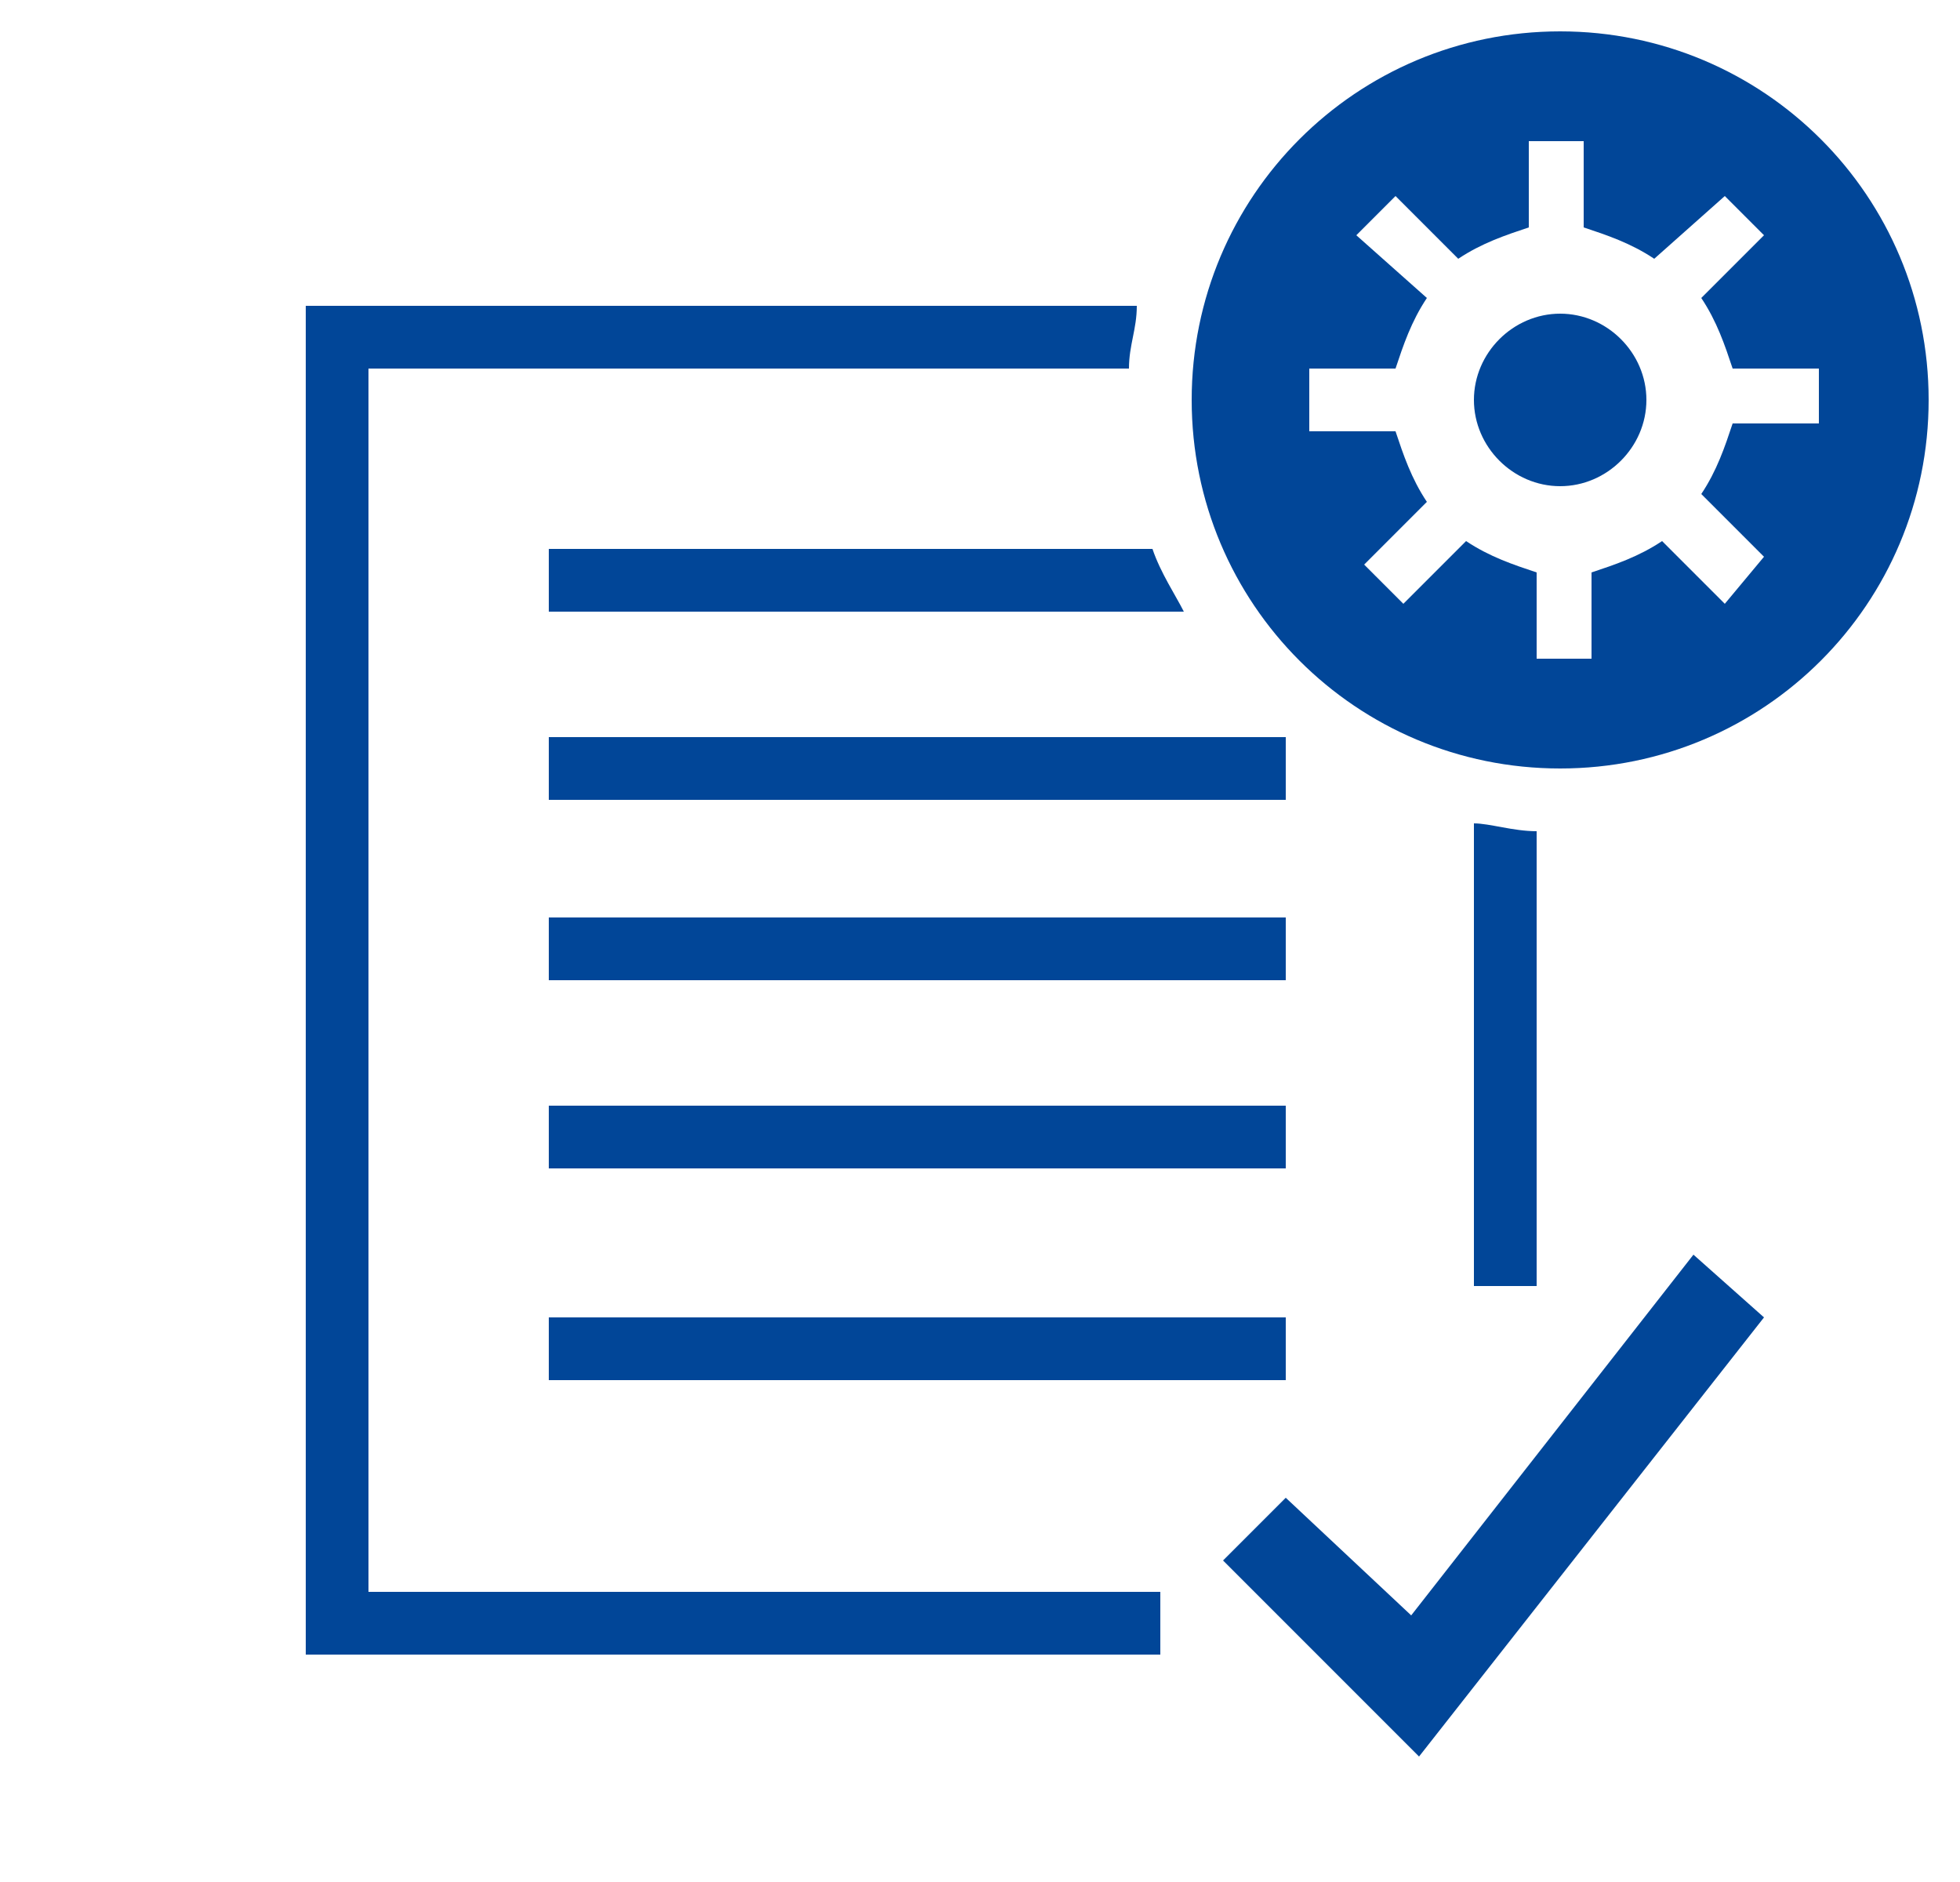
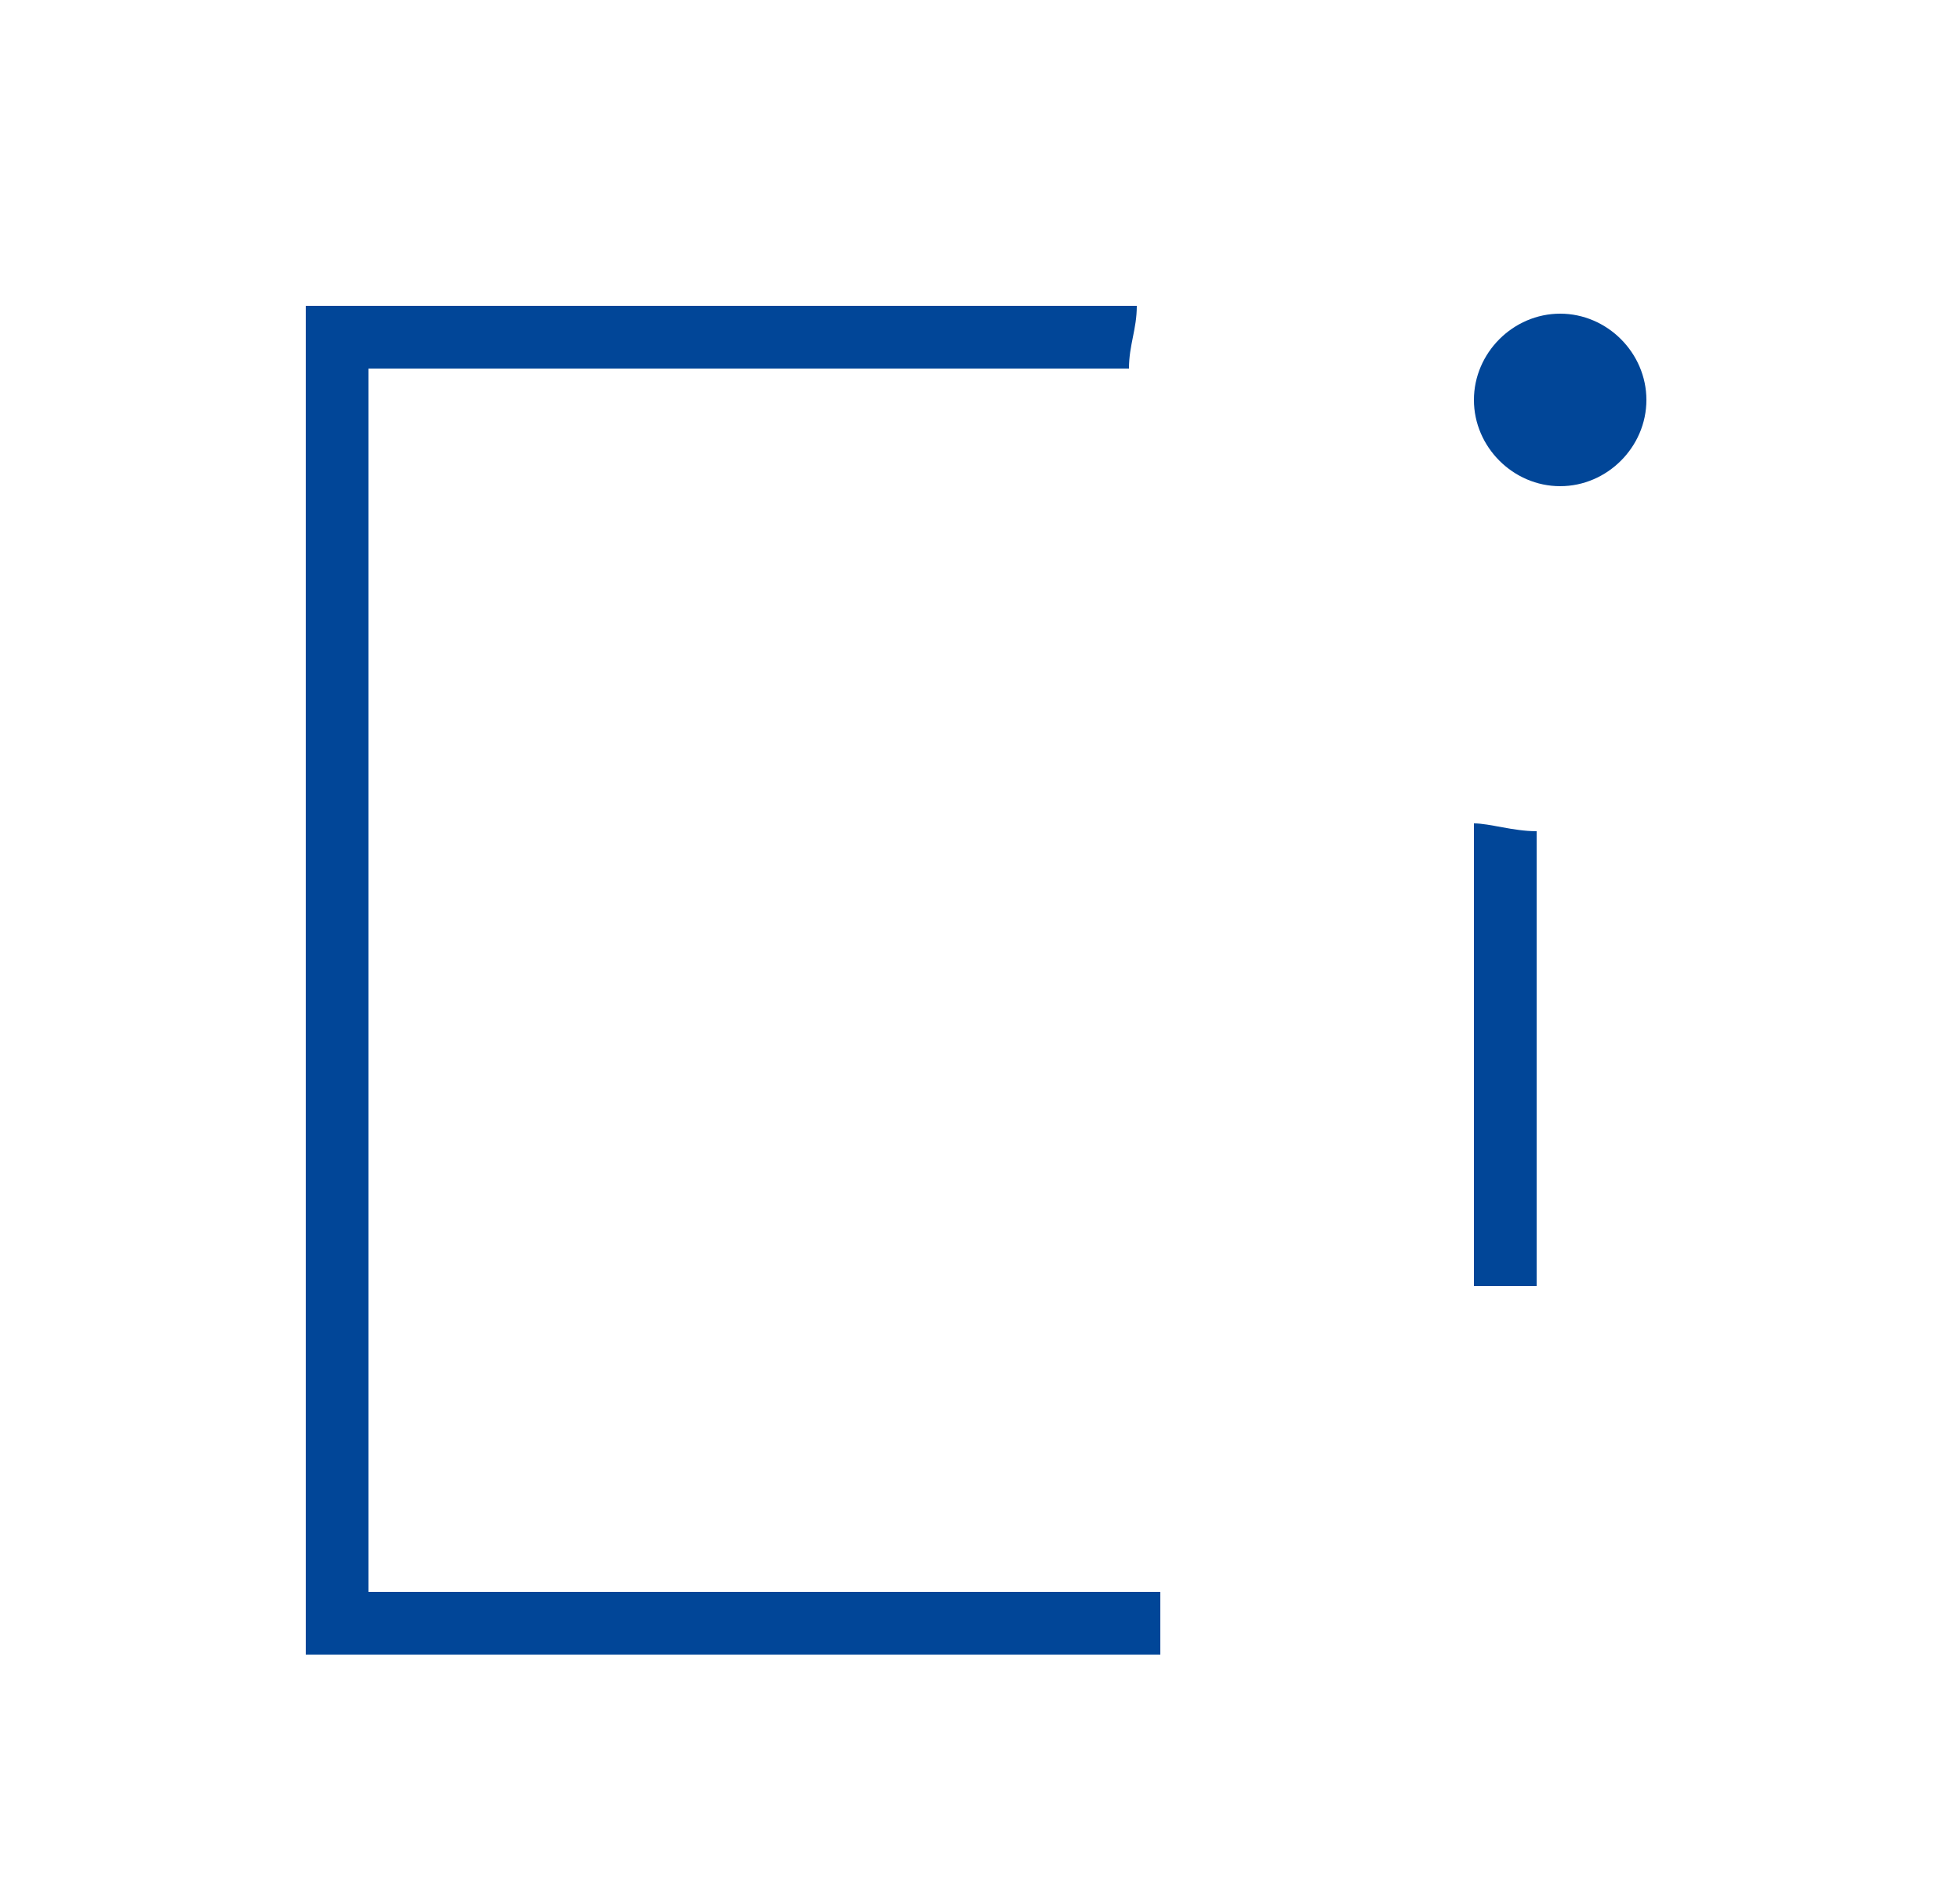
<svg xmlns="http://www.w3.org/2000/svg" viewBox="0 0 25 24">
  <g fill="#014698">
    <path d="M19.9 4c-.6 0-1.1.5-1.1 1.1s.5 1.1 1.1 1.1S21 5.7 21 5.1 20.5 4 19.9 4z" />
-     <path d="M19.9.4c-2.6 0-4.7 2.1-4.7 4.7s2.1 4.7 4.7 4.7 4.7-2.1 4.7-4.7S22.5.4 19.9.4zm2.2 5c-.1.3-.2.6-.4.9l.8.8-.5.6-.8-.8c-.3.2-.6.3-.9.4v1.1h-.7V7.3c-.3-.1-.6-.2-.9-.4l-.8.8-.5-.5.8-.8c-.2-.3-.3-.6-.4-.9h-1.1v-.8h1.1c.1-.3.2-.6.4-.9l-.9-.8.5-.5.8.8c.3-.2.6-.3.9-.4V1.8h.7v1.1c.3.1.6.2.9.4l.9-.8.5.5-.8.8c.2.3.3.6.4.9h1.1v.7zM7 9.4h9.4v.8H7zM7 11.7h9.4v.8H7zM7 14.1h9.4v.8H7zM7 16.8h9.4v.8H7zM18.1 22.4l-2.5-2.5.8-.8 1.6 1.5 3.6-4.6.9.8zM14.7 7H7v.8h8.1c-.1-.2-.3-.5-.4-.8z" />
    <path d="M14.8 20.3H4.7V4.7h9.7c0-.3.1-.5.1-.8H3.9v17.2h10.9zM18.8 10.5v5.9h.8v-5.8c-.3 0-.6-.1-.8-.1z" />
  </g>
</svg>